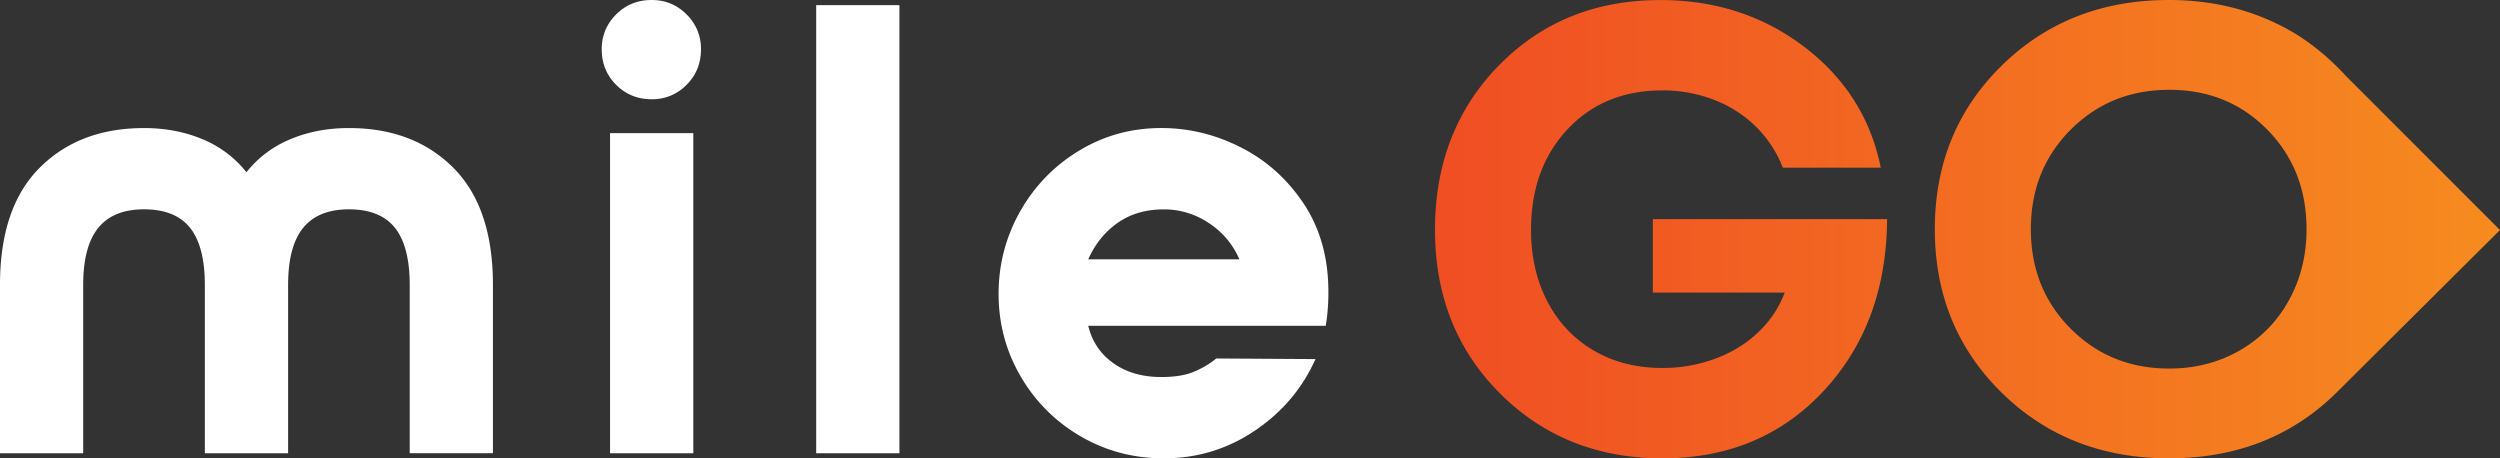
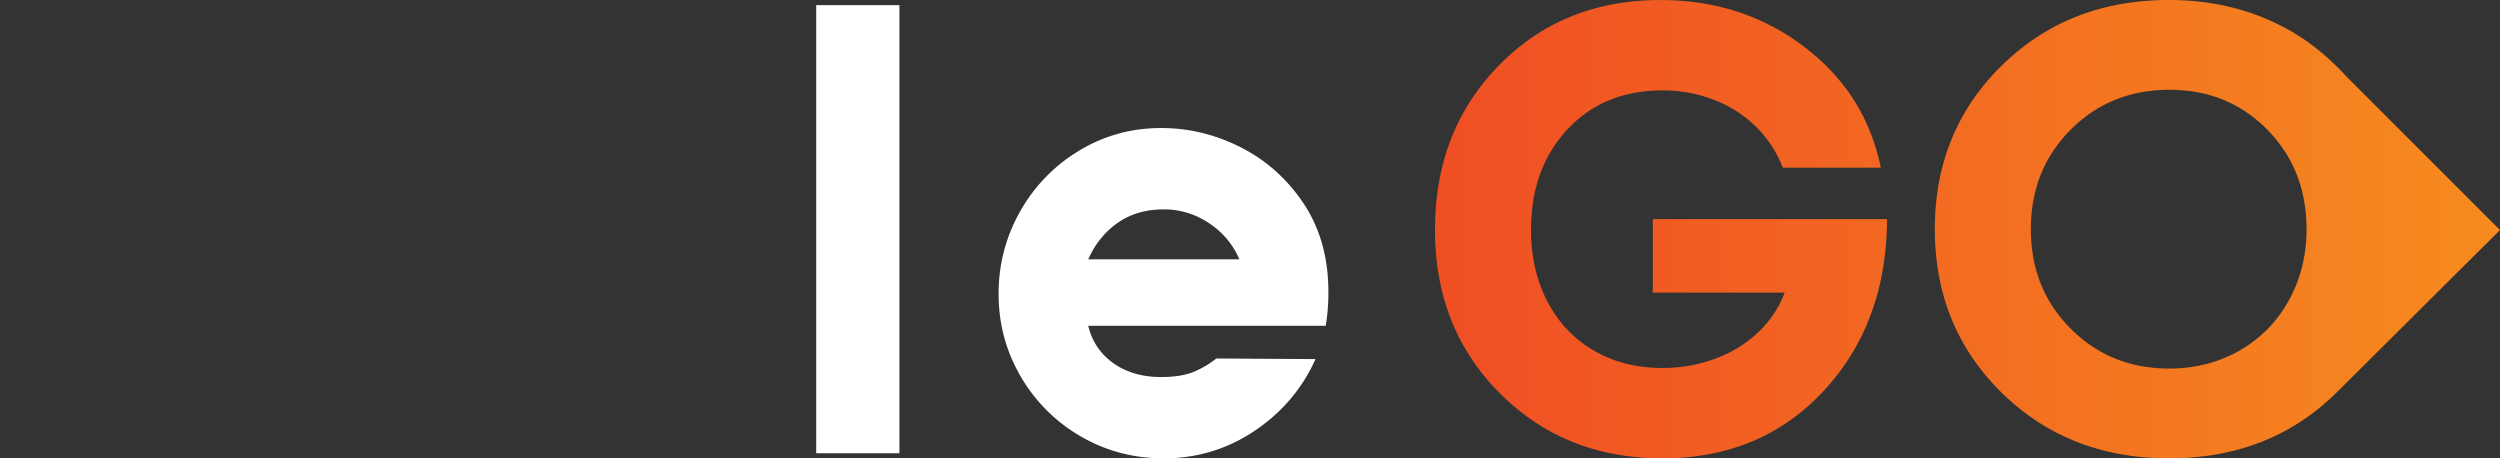
<svg xmlns="http://www.w3.org/2000/svg" width="163.634" height="30" viewBox="77 25 163.634 30">
  <rect x="77" y="25" width="163.634" height="30" fill="#333333" stroke="none" />
  <g data-name="mileGO logotipas">
    <g data-name="Group 1292">
      <path d="M360.723 14.344h15.328c-.027 4.549-1.413 8.296-4.15 11.24C369.158 28.53 365.64 30 361.337 30c-4.245 0-7.786-1.418-10.624-4.25-2.836-2.837-4.254-6.407-4.254-10.71 0-4.326 1.396-7.915 4.191-10.765 2.795-2.849 6.317-4.272 10.562-4.272 3.59 0 6.726 1.019 9.413 3.06 2.684 2.042 4.357 4.68 5.013 7.911h-6.412a7.665 7.665 0 0 0-1.768-2.692 7.961 7.961 0 0 0-2.732-1.746 9.235 9.235 0 0 0-3.392-.618c-2.548 0-4.617.851-6.205 2.551-1.589 1.7-2.383 3.89-2.383 6.574 0 1.754.355 3.316 1.068 4.685.713 1.372 1.719 2.44 3.02 3.204 1.301.768 2.8 1.153 4.5 1.153a9.855 9.855 0 0 0 3.495-.619c1.095-.409 2.033-.992 2.814-1.745a6.855 6.855 0 0 0 1.705-2.568h-8.63v-4.81ZM404.74 3.657c.41.363.976.906 1.34 1.312l10.087 10.088-10.7 10.64-.03.03c-2.904 2.85-6.55 4.273-10.93 4.273-4.385 0-8.036-1.431-10.953-4.294-2.917-2.863-4.379-6.433-4.379-10.706s1.459-7.843 4.379-10.706C386.469 1.431 390.12 0 394.505 0c2.876 0 5.487.65 7.829 1.952.884.49 1.67 1.073 2.407 1.705M403.505 15c0-2.603-.857-4.774-2.57-6.515-1.713-1.74-3.85-2.608-6.412-2.608-2.561 0-4.714.87-6.452 2.608-1.74 1.744-2.61 3.912-2.61 6.515 0 2.603.87 4.774 2.61 6.515 1.74 1.74 3.885 2.608 6.433 2.608 1.698 0 3.232-.39 4.604-1.172a8.416 8.416 0 0 0 3.226-3.266c.78-1.397 1.171-2.958 1.171-4.685Z" fill-rule="evenodd" fill="url(&quot;#a&quot;)" transform="translate(-175.534 25)" data-name="Path 31" />
    </g>
    <g data-name="Group 1293">
-       <path d="M106.667 35.977c1.732 1.732 2.597 4.289 2.597 7.667v11.02h-5.447V43.646c0-1.675-.322-2.92-.962-3.73-.643-.81-1.648-1.215-3.017-1.215-1.342 0-2.34.407-2.996 1.215-.656.81-.984 2.055-.984 3.73v11.02h-5.45v-11.02c0-1.675-.322-2.92-.964-3.73-.643-.81-1.649-1.215-3.018-1.215-1.34 0-2.34.407-2.995 1.215-.657.81-.985 2.055-.985 3.73v11.02H77v-11.02c0-3.378.865-5.934 2.597-7.666 1.732-1.733 4.007-2.598 6.83-2.598 1.395 0 2.675.244 3.833.732a7.131 7.131 0 0 1 2.87 2.158 7.131 7.131 0 0 1 2.871-2.158c1.16-.488 2.438-.732 3.834-.732 2.822-.002 5.1.865 6.832 2.595Z" fill="#fff" fill-rule="evenodd" data-name="Path 32" />
-       <path d="M117.329 30.552c-.629-.629-.944-1.404-.944-2.326 0-.895.315-1.654.944-2.283s1.404-.943 2.326-.943c.895 0 1.654.314 2.283.943a3.11 3.11 0 0 1 .943 2.283c0 .922-.314 1.697-.943 2.326a3.11 3.11 0 0 1-2.283.944c-.922 0-1.697-.315-2.326-.944Zm-.399 3.164h5.45v20.95h-5.45v-20.95Z" fill="#fff" fill-rule="evenodd" data-name="Path 33" />
      <path d="M130.423 54.667v-29.33h5.447v29.33h-5.447Z" fill="#fff" fill-rule="evenodd" data-name="Path 34" />
      <path d="M143.767 38.848a10.771 10.771 0 0 1 3.855-3.98c1.634-.992 3.43-1.488 5.384-1.488 1.786 0 3.505.412 5.153 1.236 1.649.824 3.01 2.017 4.086 3.584 1.076 1.564 1.64 3.408 1.697 5.53.027.895-.03 1.76-.168 2.597h-15.545c.252 1.033.802 1.852 1.654 2.451.851.602 1.892.9 3.123.9.865 0 1.572-.11 2.114-.336a5.933 5.933 0 0 0 1.489-.878l6.495.04c-.865 1.928-2.193 3.492-3.982 4.693-1.787 1.201-3.771 1.803-5.95 1.803-1.983 0-3.799-.483-5.447-1.445a10.73 10.73 0 0 1-3.918-3.917c-.962-1.649-1.445-3.449-1.445-5.406 0-1.928.47-3.722 1.405-5.384Zm14.352 3.123a5.289 5.289 0 0 0-1.99-2.367 5.24 5.24 0 0 0-2.955-.9c-1.174 0-2.18.296-3.017.881-.838.589-1.48 1.383-1.928 2.389h9.89Z" fill="#fff" fill-rule="evenodd" data-name="Path 35" />
    </g>
  </g>
  <defs>
    <linearGradient x1="0" y1=".5" x2="1" y2=".5" id="a">
      <stop stop-color="#f04e23" offset="0" />
      <stop stop-color="#f68b1f" offset="1" />
    </linearGradient>
  </defs>
</svg>